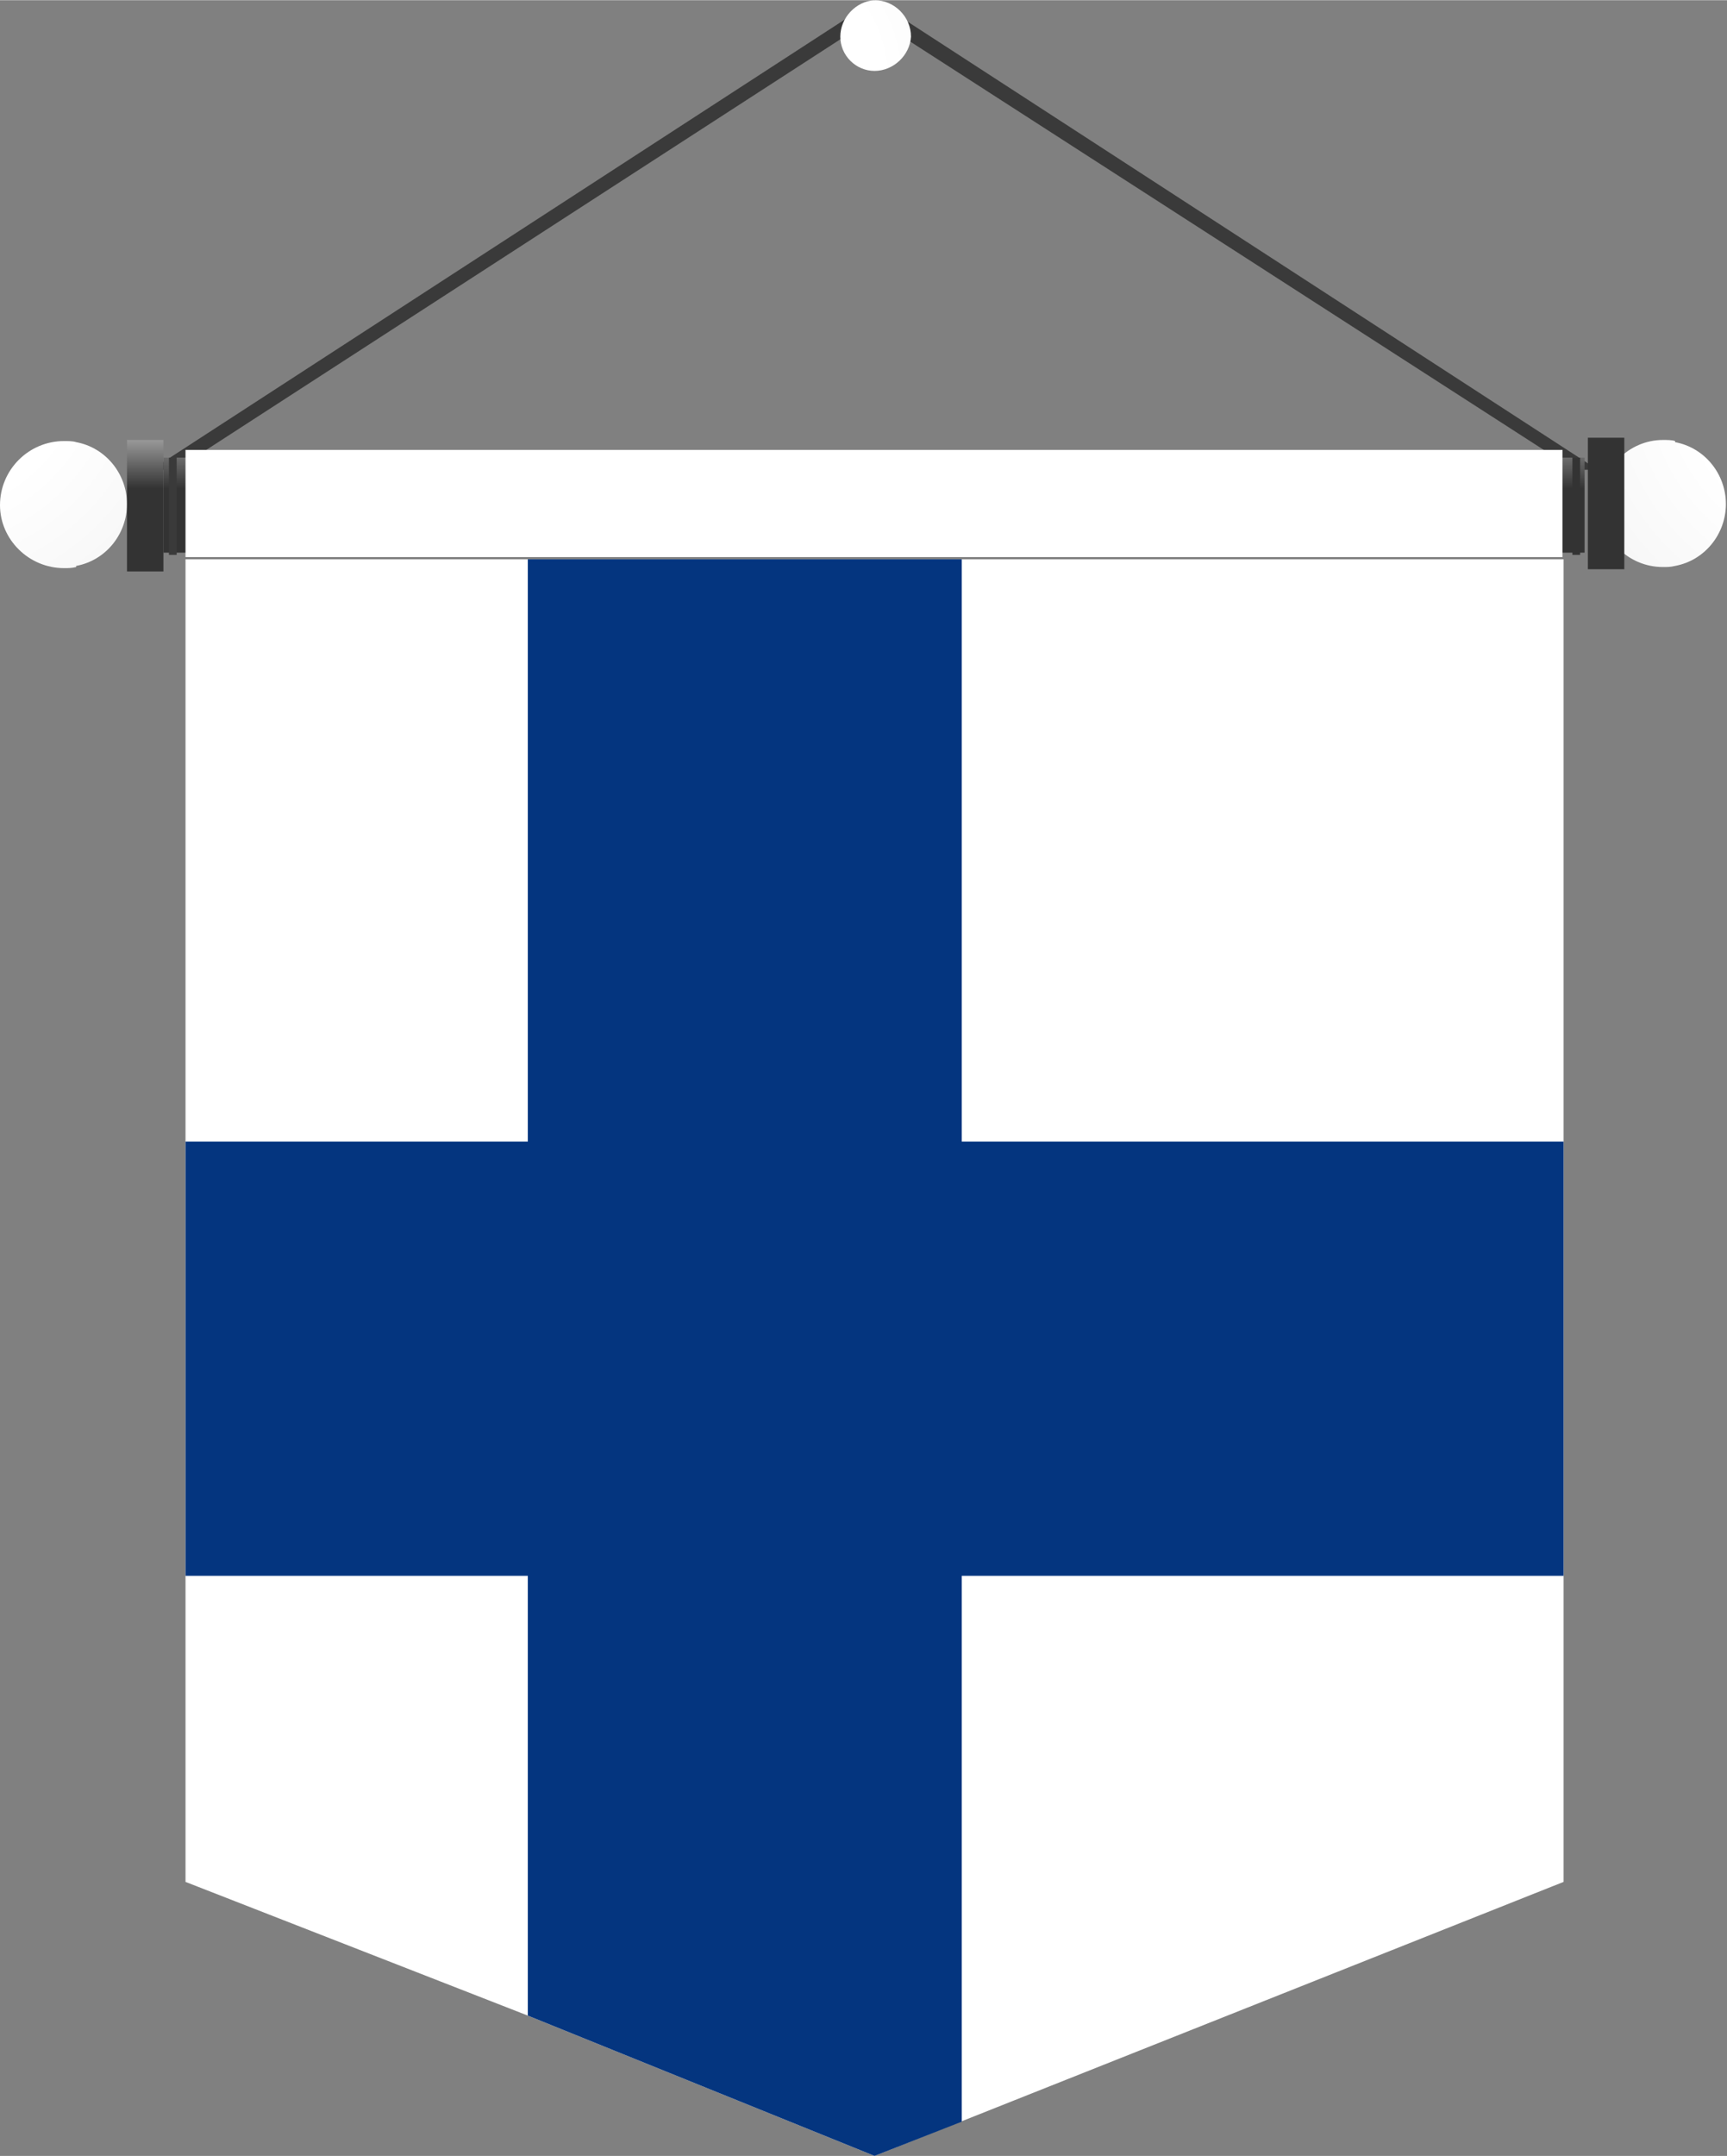
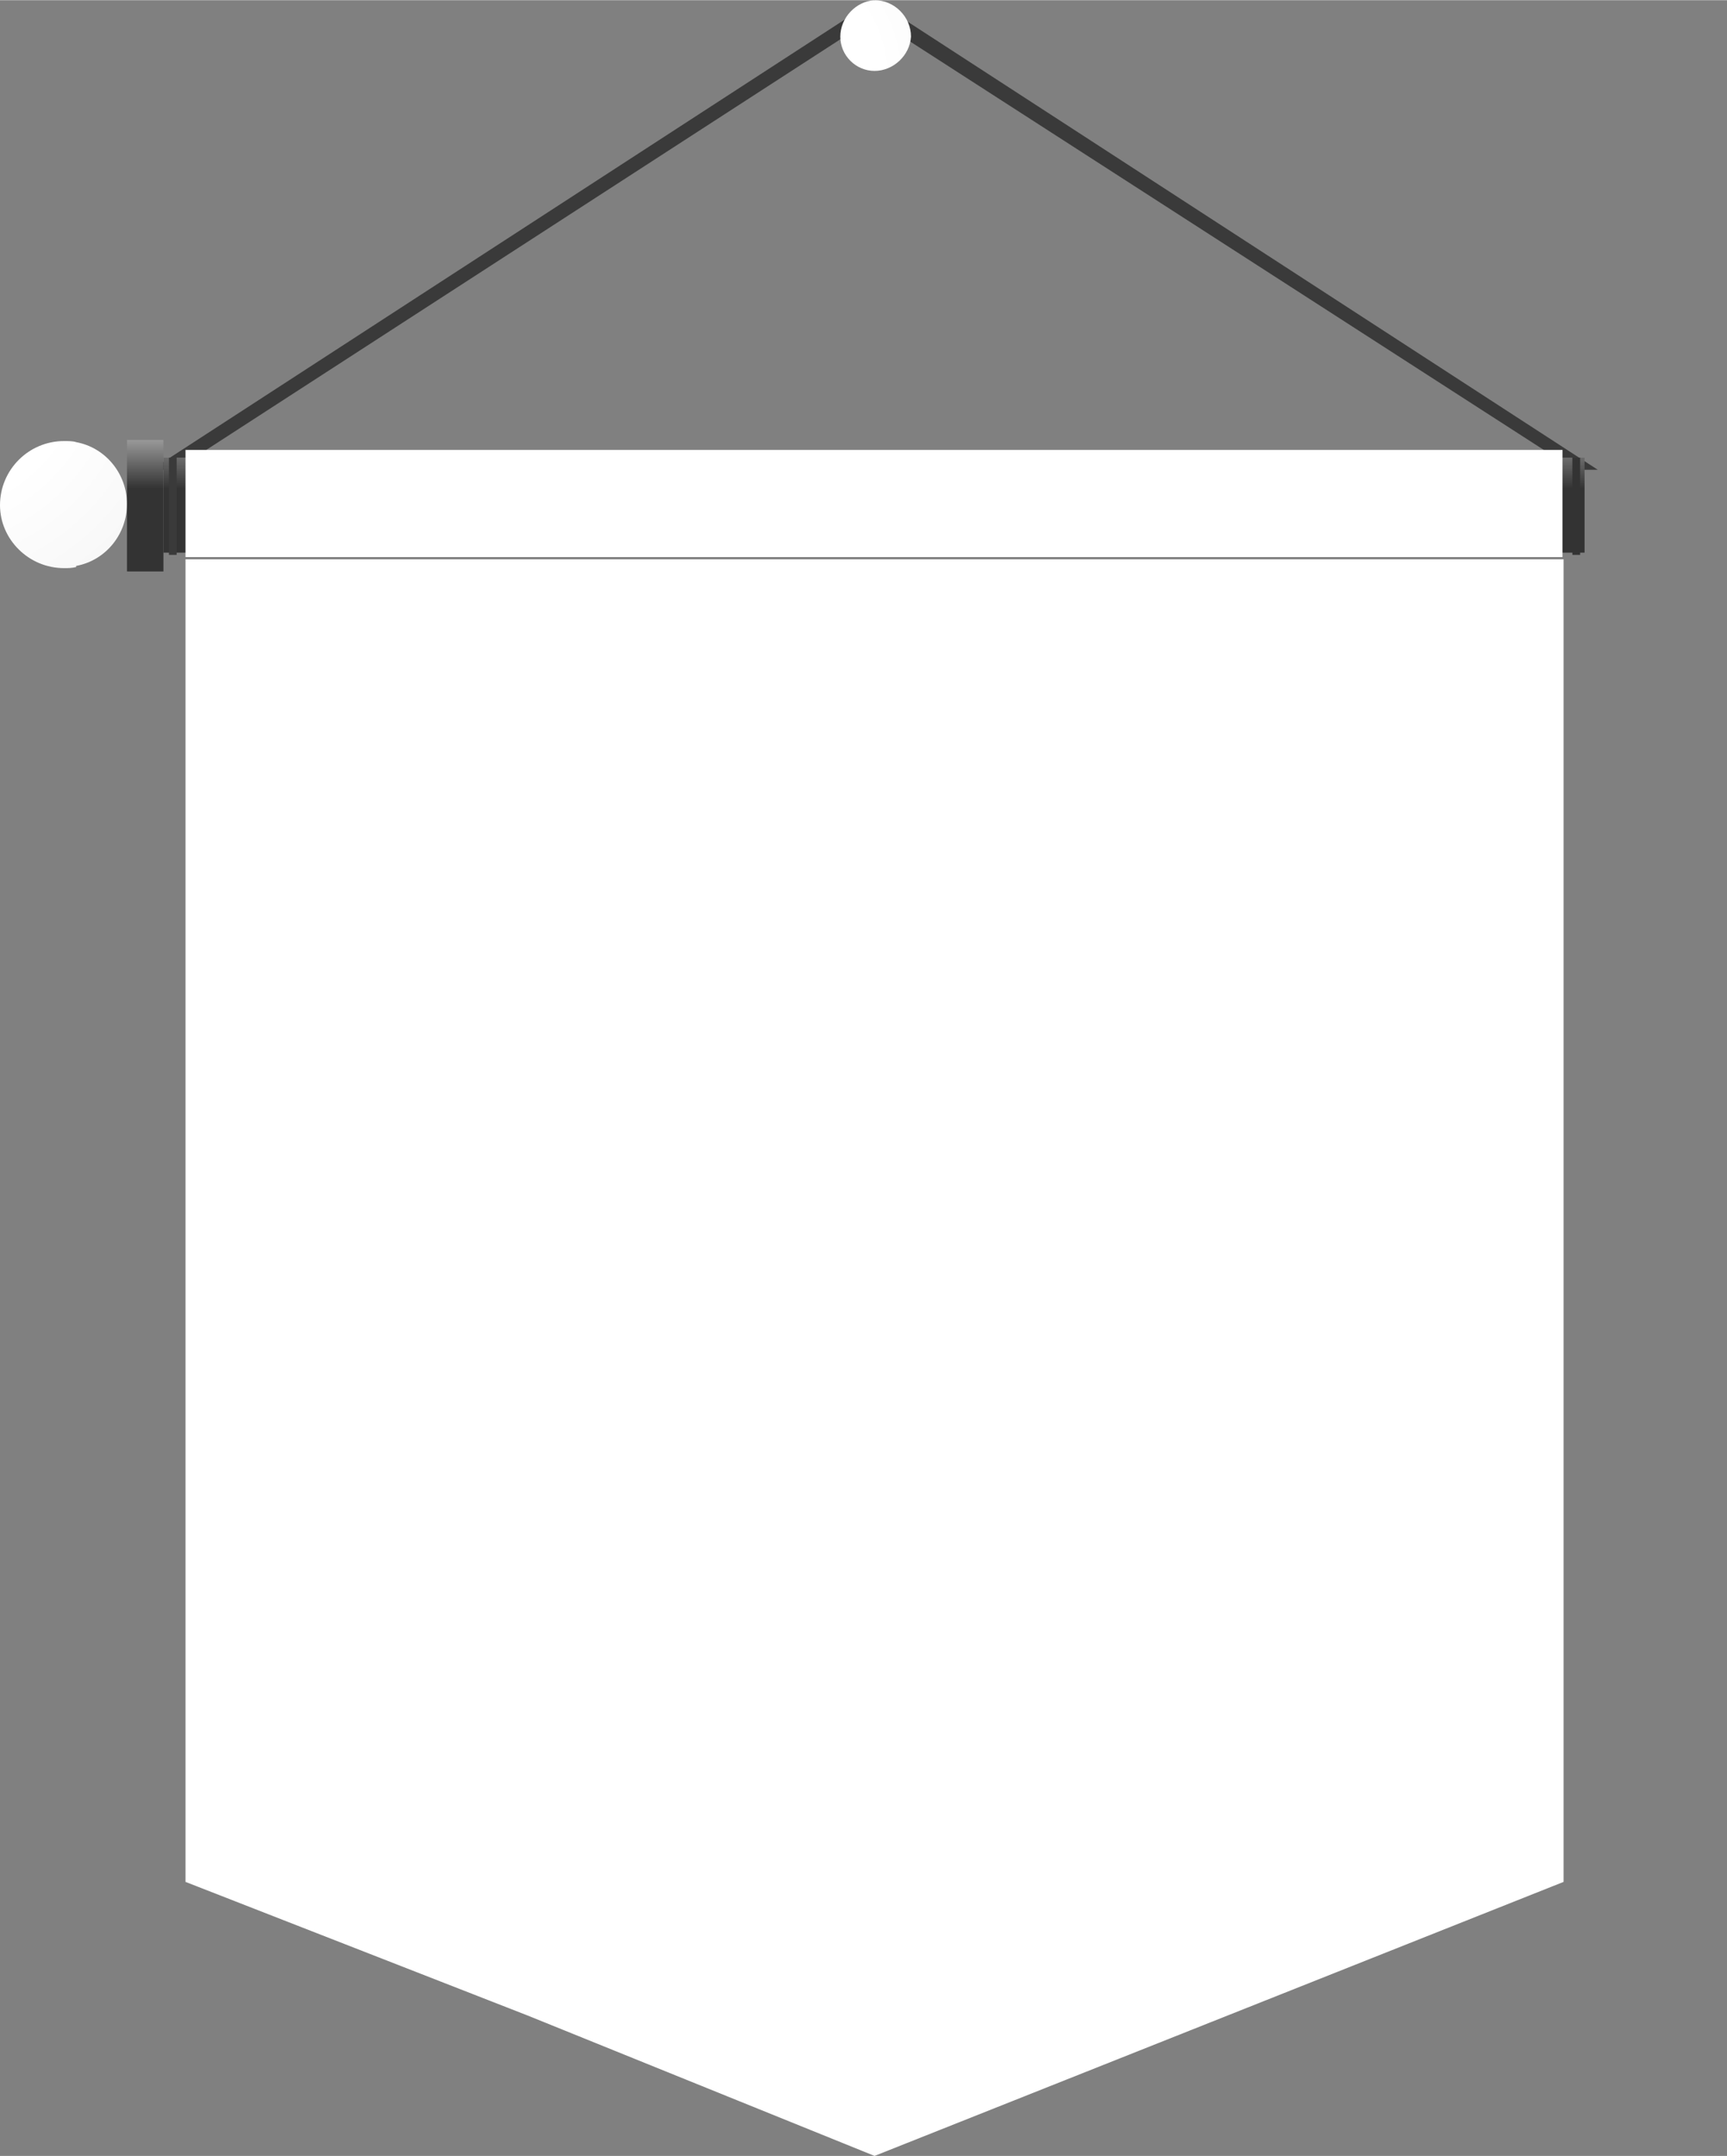
<svg xmlns="http://www.w3.org/2000/svg" xmlns:xlink="http://www.w3.org/1999/xlink" xml:space="preserve" width="0.214in" height="0.267in" version="1.1" style="shape-rendering:geometricPrecision; text-rendering:geometricPrecision; image-rendering:optimizeQuality; fill-rule:evenodd; clip-rule:evenodd" viewBox="0 0 15.64 19.51">
  <rect x="0" y="0" width="15.64" height="19.51" fill="#808080" stroke="none" />
  <defs>
    <style type="text/css">
   
    .fil1 {fill:#04357F;fill-rule:nonzero}
    .fil9 {fill:#333333;fill-rule:nonzero}
    .fil2 {fill:#3A3A3A;fill-rule:nonzero}
    .fil0 {fill:white;fill-rule:nonzero}
    .fil4 {fill:url(#id0);fill-rule:nonzero}
    .fil6 {fill:url(#id1);fill-rule:nonzero}
    .fil8 {fill:url(#id2);fill-rule:nonzero}
    .fil3 {fill:url(#id3);fill-rule:nonzero}
    .fil7 {fill:url(#id4);fill-rule:nonzero}
    .fil5 {fill:url(#id5);fill-rule:nonzero}
   
  </style>
    <linearGradient id="id0" gradientUnits="userSpaceOnUse" x1="6.75" y1="2.21" x2="6.75" y2="4.42">
      <stop offset="0" style="stop-opacity:1; stop-color:#333333" />
      <stop offset="0.451" style="stop-opacity:1; stop-color:white" />
      <stop offset="0.549" style="stop-opacity:1; stop-color:white" />
      <stop offset="1" style="stop-opacity:1; stop-color:#333333" />
    </linearGradient>
    <linearGradient id="id1" gradientUnits="userSpaceOnUse" x1="0.11" y1="2.21" x2="0.11" y2="4.42">
      <stop offset="0" style="stop-opacity:1; stop-color:#333333" />
      <stop offset="0.4" style="stop-opacity:1; stop-color:white" />
      <stop offset="0.6" style="stop-opacity:1; stop-color:white" />
      <stop offset="1" style="stop-opacity:1; stop-color:#333333" />
    </linearGradient>
    <linearGradient id="id2" gradientUnits="userSpaceOnUse" xlink:href="#id1" x1="-106.56" y1="109.67" x2="-106.56" y2="109.05">
  </linearGradient>
    <radialGradient id="id3" gradientUnits="userSpaceOnUse" gradientTransform="matrix(1.78588E-16 -2.917 2.918 1.78661E-16 4 22)" cx="7.29" cy="0.96" r="3.32" fx="7.29" fy="0.96">
      <stop offset="0" style="stop-opacity:1; stop-color:white" />
      <stop offset="0.122" style="stop-opacity:1; stop-color:white" />
      <stop offset="0.212" style="stop-opacity:1; stop-color:#F8F8F8" />
      <stop offset="0.341" style="stop-opacity:1; stop-color:#E4E4E4" />
      <stop offset="0.502" style="stop-opacity:1; stop-color:#C4C4C4" />
      <stop offset="0.678" style="stop-opacity:1; stop-color:#979797" />
      <stop offset="0.871" style="stop-opacity:1; stop-color:#5E5E5E" />
      <stop offset="1" style="stop-opacity:1; stop-color:#333333" />
    </radialGradient>
    <radialGradient id="id4" gradientUnits="userSpaceOnUse" gradientTransform="matrix(1.77615E-13 -3.121 3.121 -5.0194E-16 6 54)" xlink:href="#id3" cx="16.21" cy="3.42" r="3.66" fx="16.21" fy="3.42">
  </radialGradient>
    <radialGradient id="id5" gradientUnits="userSpaceOnUse" gradientTransform="matrix(1.91123E-16 3.121 -3.121 1.91123E-16 10 5)" xlink:href="#id3" cx="-0.58" cy="3.42" r="3.66" fx="-0.58" fy="3.42">
  </radialGradient>
  </defs>
  <g id="Layer_x0020_1">
    <g id="_2356921503840">
      <g id="Layer_2" data-name="Layer 2">
        <g id="Layer_1-2" data-name="Layer 1">
          <polygon class="fil0" points="14.16,5.06 14.16,17.03 7.92,19.51 4.78,18.24 1.68,17.03 1.68,5.06 " />
-           <polygon class="fil1" points="14.16,10.33 14.16,14.26 8.71,14.26 8.71,19.2 7.92,19.51 4.78,18.24 4.78,14.26 1.68,14.26 1.68,10.33 4.78,10.33 4.78,5.06 8.71,5.06 8.71,10.33 " />
          <path class="fil2" d="M14.46 4.25l-13.09 0 6.55 -4.25 0 0 6.55 4.25zm-12.87 0l12.67 0 -6.35 -4.09 -6.32 4.09z" />
          <path class="fil3" d="M7.92 0c0.18,0 0.33,0.15 0.33,0.33 -0.01,0.17 -0.16,0.31 -0.33,0.31 -0,0 -0,0 -0,0 -0.17,0 -0.31,-0.14 -0.31,-0.31 0,0 0,-0 0,-0 0,-0.17 0.14,-0.32 0.31,-0.33z" />
          <rect class="fil4" x="1.48" y="4.14" width="12.87" height="0.86" />
          <path class="fil5" d="M0.69 5.13c-0.04,0.01 -0.07,0.01 -0.11,0.01 -0.32,0 -0.58,-0.26 -0.58,-0.57 0,-0.32 0.26,-0.58 0.58,-0.58 0.04,0 0.08,0 0.11,0.01 0.27,0.05 0.46,0.29 0.46,0.56 0,0.27 -0.19,0.51 -0.46,0.56l0 0z" />
          <rect class="fil6" x="1.15" y="3.98" width="0.33" height="1.19" />
-           <path class="fil7" d="M15.17 4c0.27,0.05 0.46,0.29 0.46,0.56 0,0.27 -0.19,0.51 -0.46,0.56 -0.04,0.01 -0.07,0.01 -0.11,0.01 -0.32,0 -0.57,-0.26 -0.57,-0.57 0,-0.32 0.26,-0.58 0.57,-0.58 0.04,0 0.08,0 0.11,0.01l0 0z" />
-           <polygon class="fil8" points="14.71,3.96 14.38,3.96 14.38,5.15 14.71,5.15 " />
          <rect class="fil0" x="1.68" y="4.07" width="12.47" height="0.97" />
          <rect class="fil2" x="1.53" y="4.14" width="0.07" height="0.88" />
          <rect class="fil9" x="14.24" y="4.14" width="0.07" height="0.88" />
        </g>
      </g>
    </g>
  </g>
</svg>